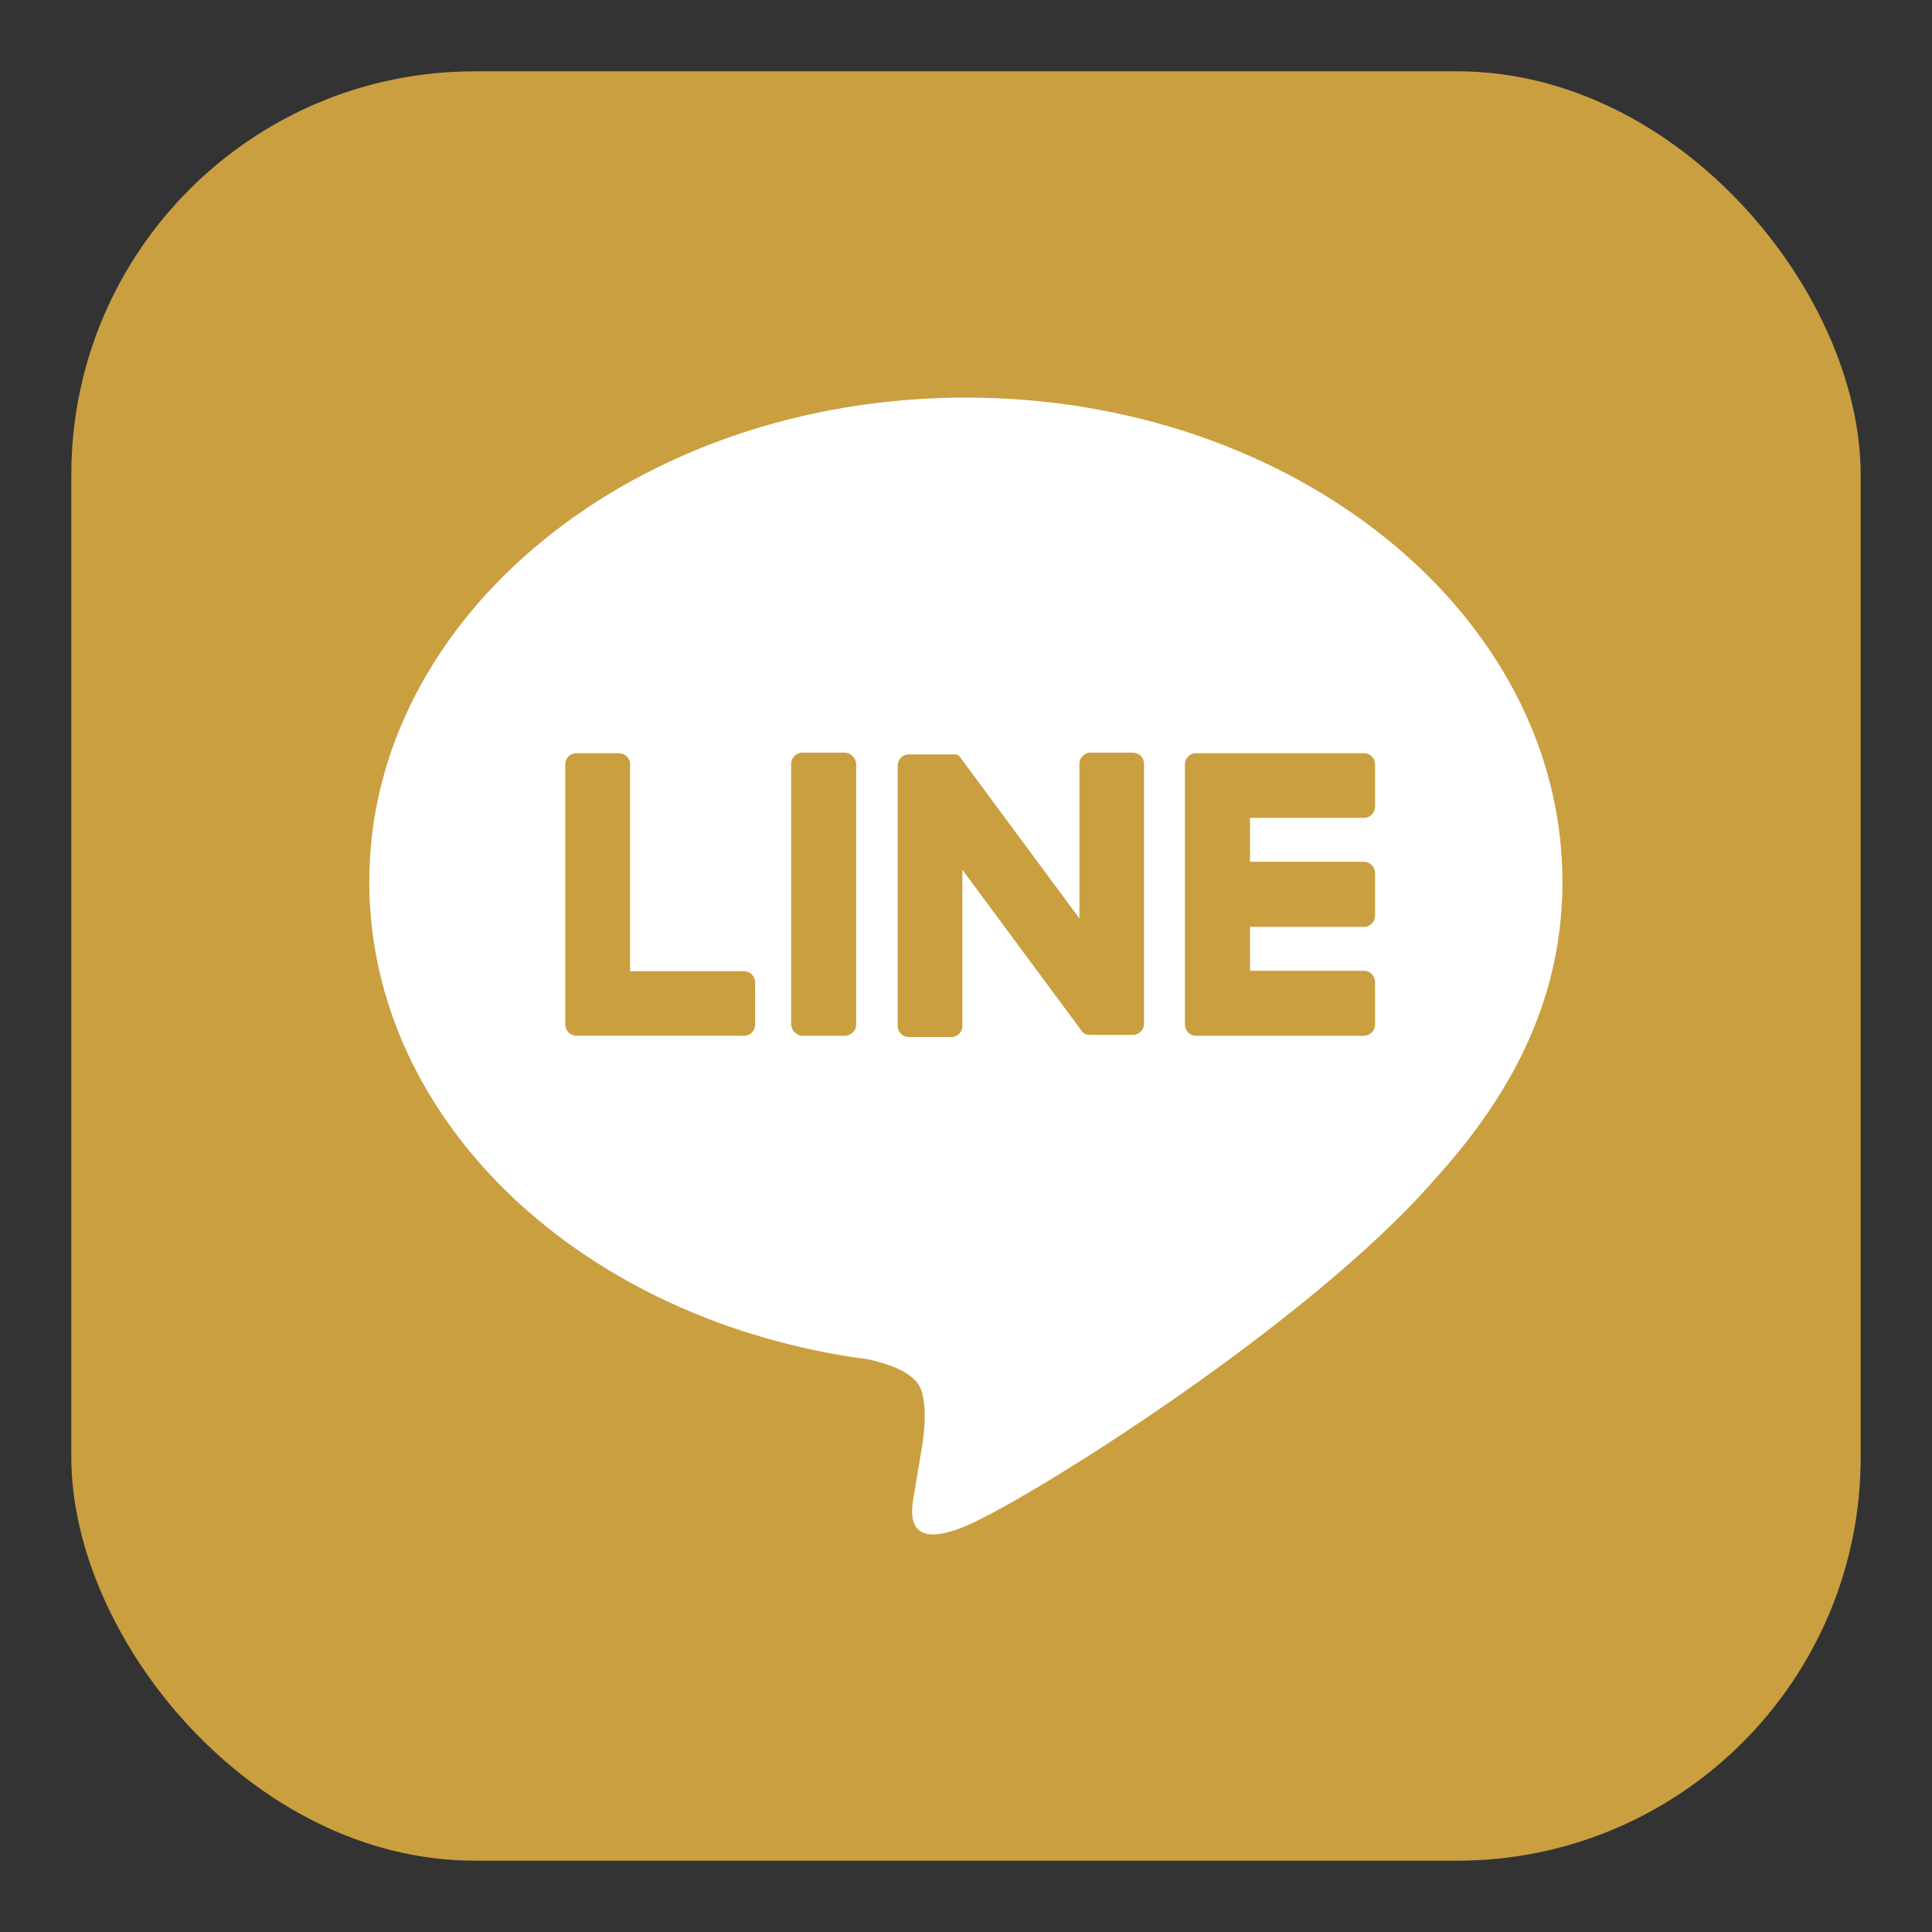
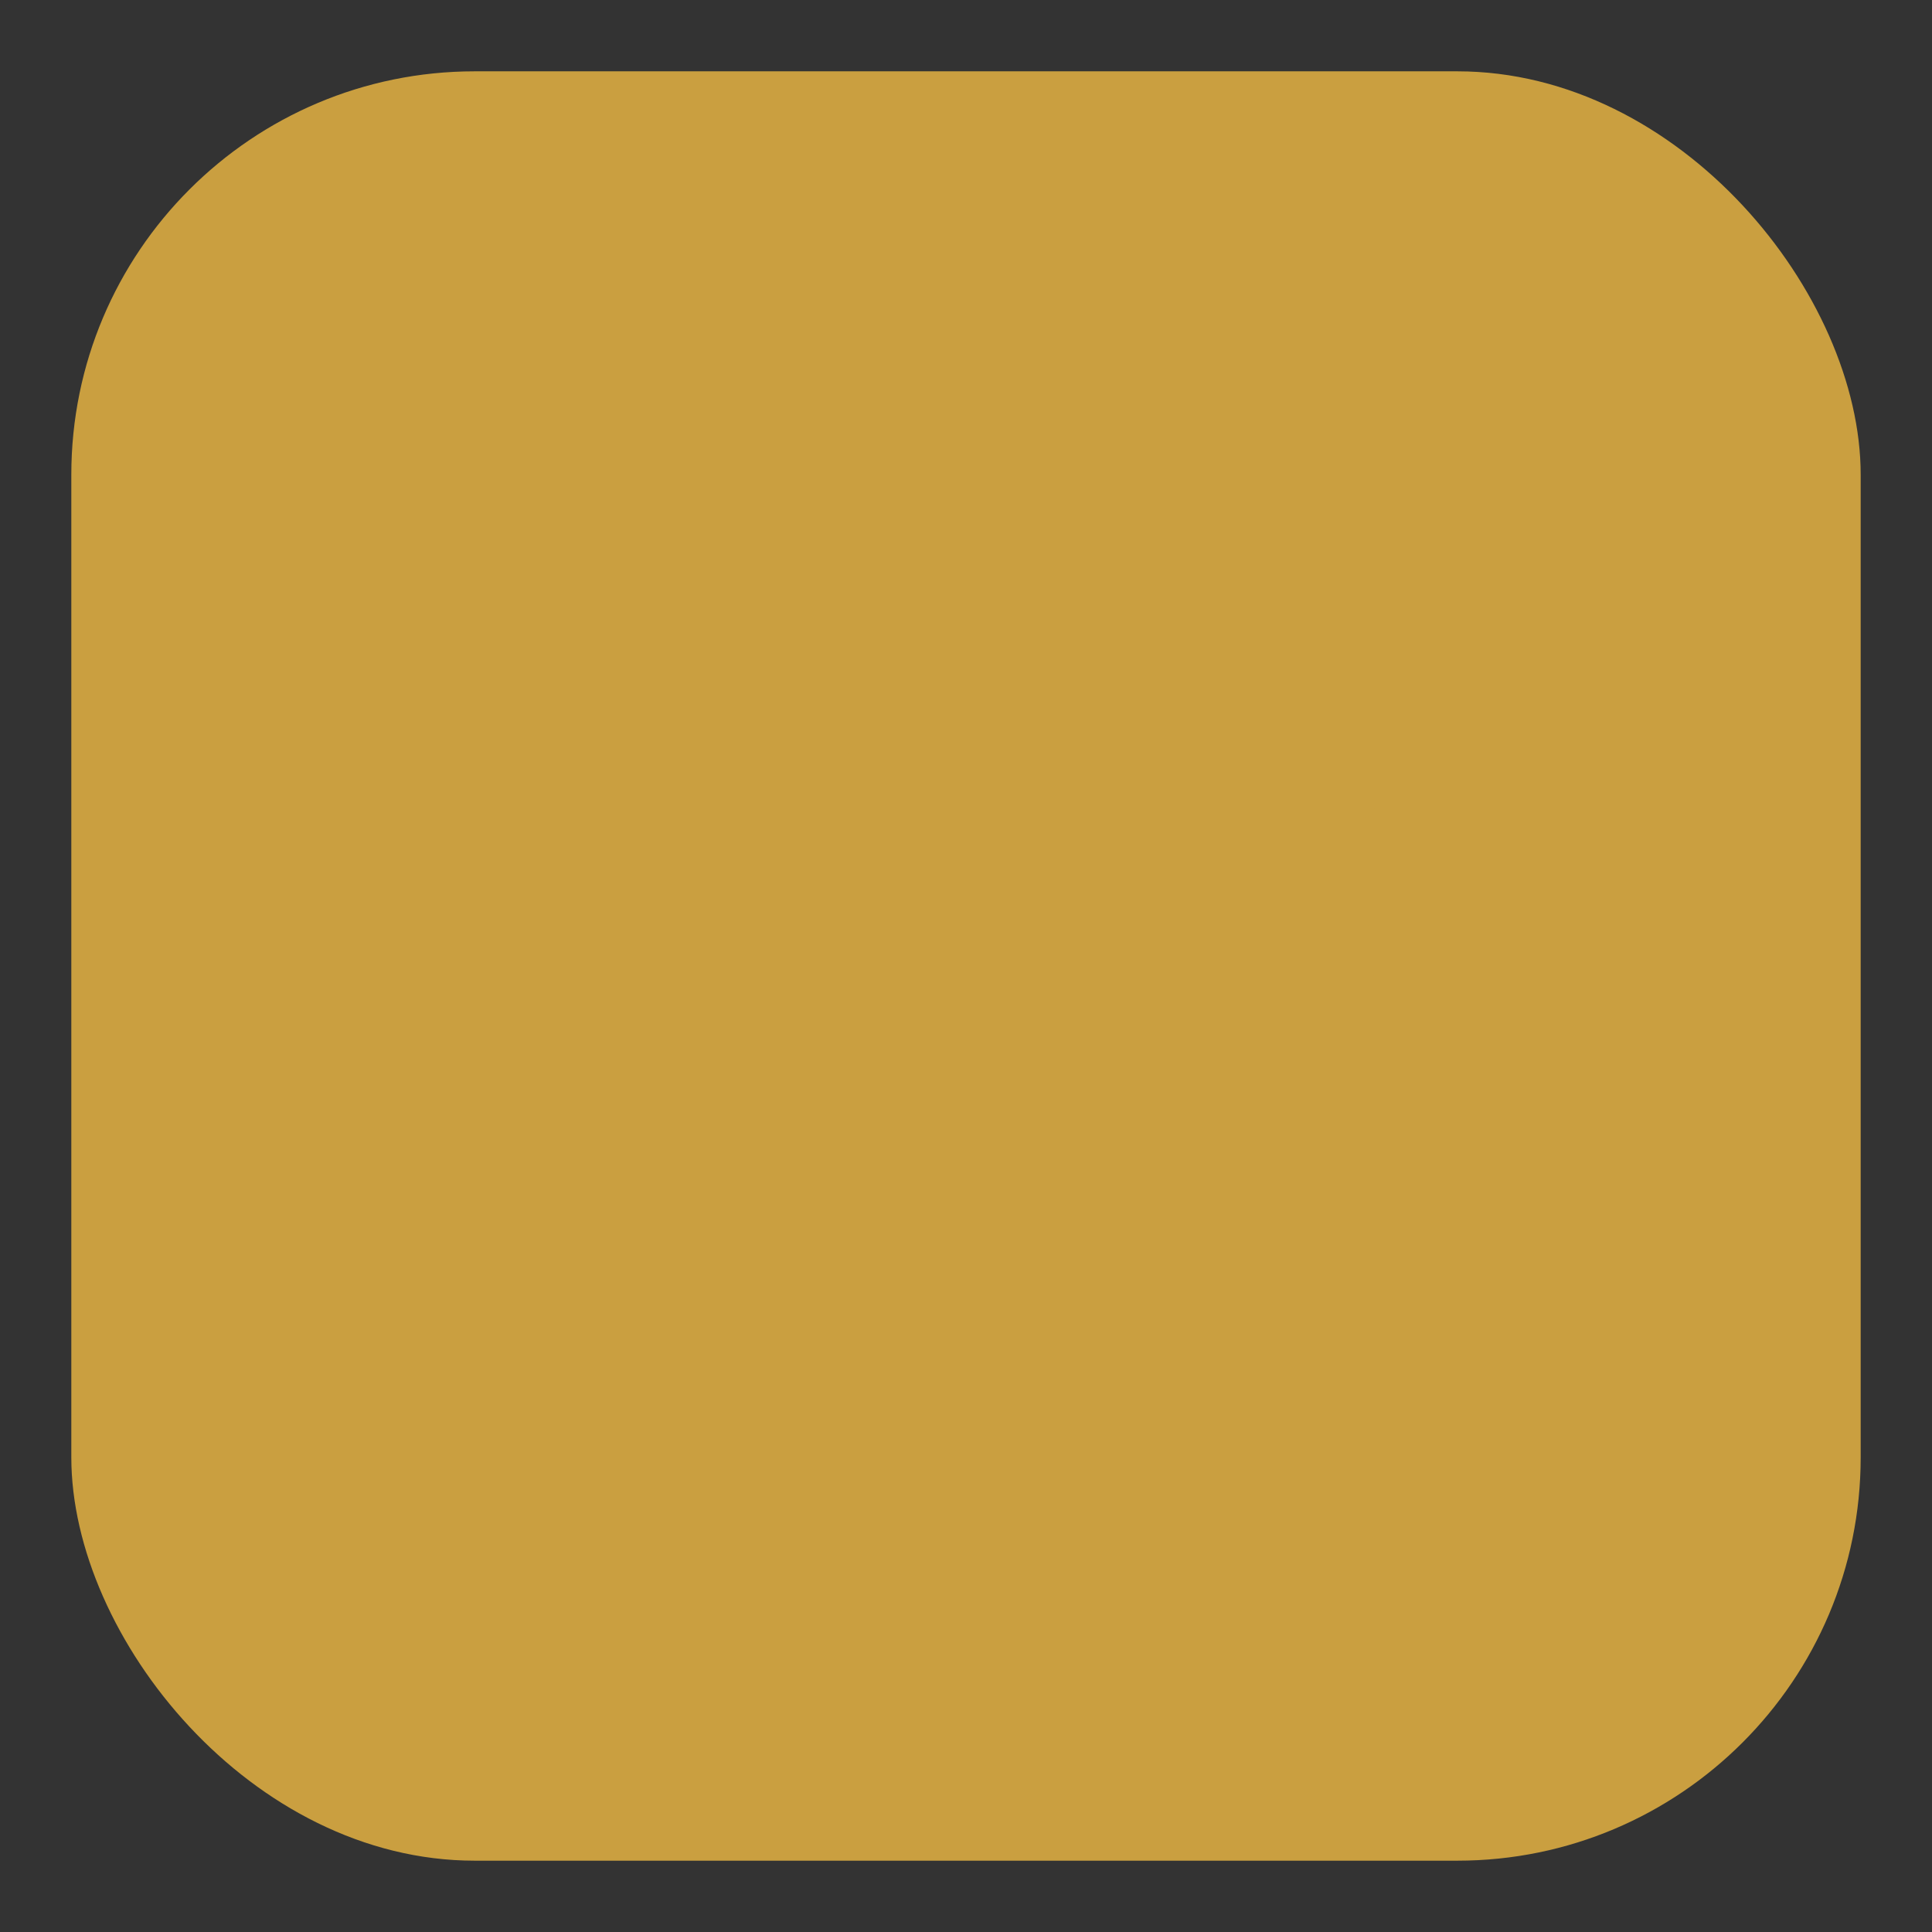
<svg xmlns="http://www.w3.org/2000/svg" id="_レイヤー_2" data-name="レイヤー 2" viewBox="0 0 256 256">
  <rect x="0" y="0" width="256" height="256" fill="#333333" stroke="none" />
  <defs>
    <style>
      .cls-1 {
        fill: none;
      }

      .cls-1, .cls-2, .cls-3 {
        stroke-width: 0px;
      }

      .cls-2 {
        fill: #ca9f40;
      }

      .cls-3 {
        fill: #fff;
      }
    </style>
  </defs>
  <g id="_レイヤー_2-2" data-name="レイヤー 2">
    <g id="Layer_2" data-name="Layer 2">
      <g id="LINE_LOGO" data-name="LINE LOGO">
        <rect class="cls-2" x="9.45" y="9.45" width="237.1" height="237.1" rx="53.45" ry="53.45" />
-         <path class="cls-3" d="M207.03,116.83c0-35.37-35.46-64.15-79.05-64.15s-79.05,28.78-79.05,64.15c0,31.71,28.16,58.27,66.11,63.29,2.58.56,6.08,1.7,6.96,3.9.8,2,.53,5.13.26,7.15,0,0-.93,5.58-1.13,6.76-.35,2-1.59,7.82,6.85,4.27s45.52-26.81,62.1-45.9h0c11.45-12.56,16.95-25.33,16.95-39.47Z" />
        <path class="cls-2" d="M180.72,137.25h-22.23c-.82,0-1.48-.66-1.48-1.48h0v-34.49h0c0-.82.66-1.48,1.48-1.48h22.23c.82,0,1.48.66,1.48,1.48v5.61c0,.82-.66,1.48-1.48,1.48h-15.09v5.82h15.09c.82,0,1.48.66,1.48,1.48v5.66c0,.82-.66,1.48-1.48,1.48h-15.09v5.82h15.09c.82,0,1.48.66,1.48,1.48v5.6c.03.82-.61,1.5-1.43,1.53-.02,0-.04,0-.05,0Z" />
-         <path class="cls-2" d="M98.58,137.25c.82,0,1.48-.66,1.48-1.48v-5.6c0-.82-.66-1.48-1.48-1.48h-15.09v-27.41c0-.82-.66-1.48-1.48-1.48h-5.63c-.82,0-1.48.66-1.48,1.48v34.48h0c0,.82.66,1.48,1.48,1.48h22.23l-.02.02Z" />
+         <path class="cls-2" d="M98.58,137.25c.82,0,1.48-.66,1.48-1.48v-5.6c0-.82-.66-1.48-1.48-1.48h-15.09v-27.41h-5.63c-.82,0-1.48.66-1.48,1.48v34.48h0c0,.82.66,1.48,1.48,1.48h22.23l-.02.02Z" />
        <rect class="cls-2" x="104.83" y="99.73" width="8.62" height="37.52" rx="1.51" ry="1.51" />
-         <path class="cls-2" d="M150.11,99.73h-5.6c-.82,0-1.48.66-1.48,1.48v20.49l-15.78-21.32c-.04-.06-.08-.11-.13-.16h0l-.09-.09h0l-.08-.07h-.04l-.08-.06h-.04l-.08-.04h-6.28c-.82,0-1.48.66-1.48,1.48v34.5c0,.82.66,1.48,1.48,1.48h5.61c.82,0,1.48-.66,1.48-1.48v-20.69l15.8,21.34c.1.15.23.28.39.39h0l.09.06h.04l.07.04h.23c.13.03.27.05.4.05h5.57c.82,0,1.48-.66,1.48-1.48v-34.41c.02-.82-.63-1.49-1.45-1.51,0,0-.02,0-.03,0Z" />
      </g>
    </g>
  </g>
  <g id="_レイヤー_4" data-name="レイヤー 4">
    <rect class="cls-1" width="256" height="256" />
  </g>
</svg>